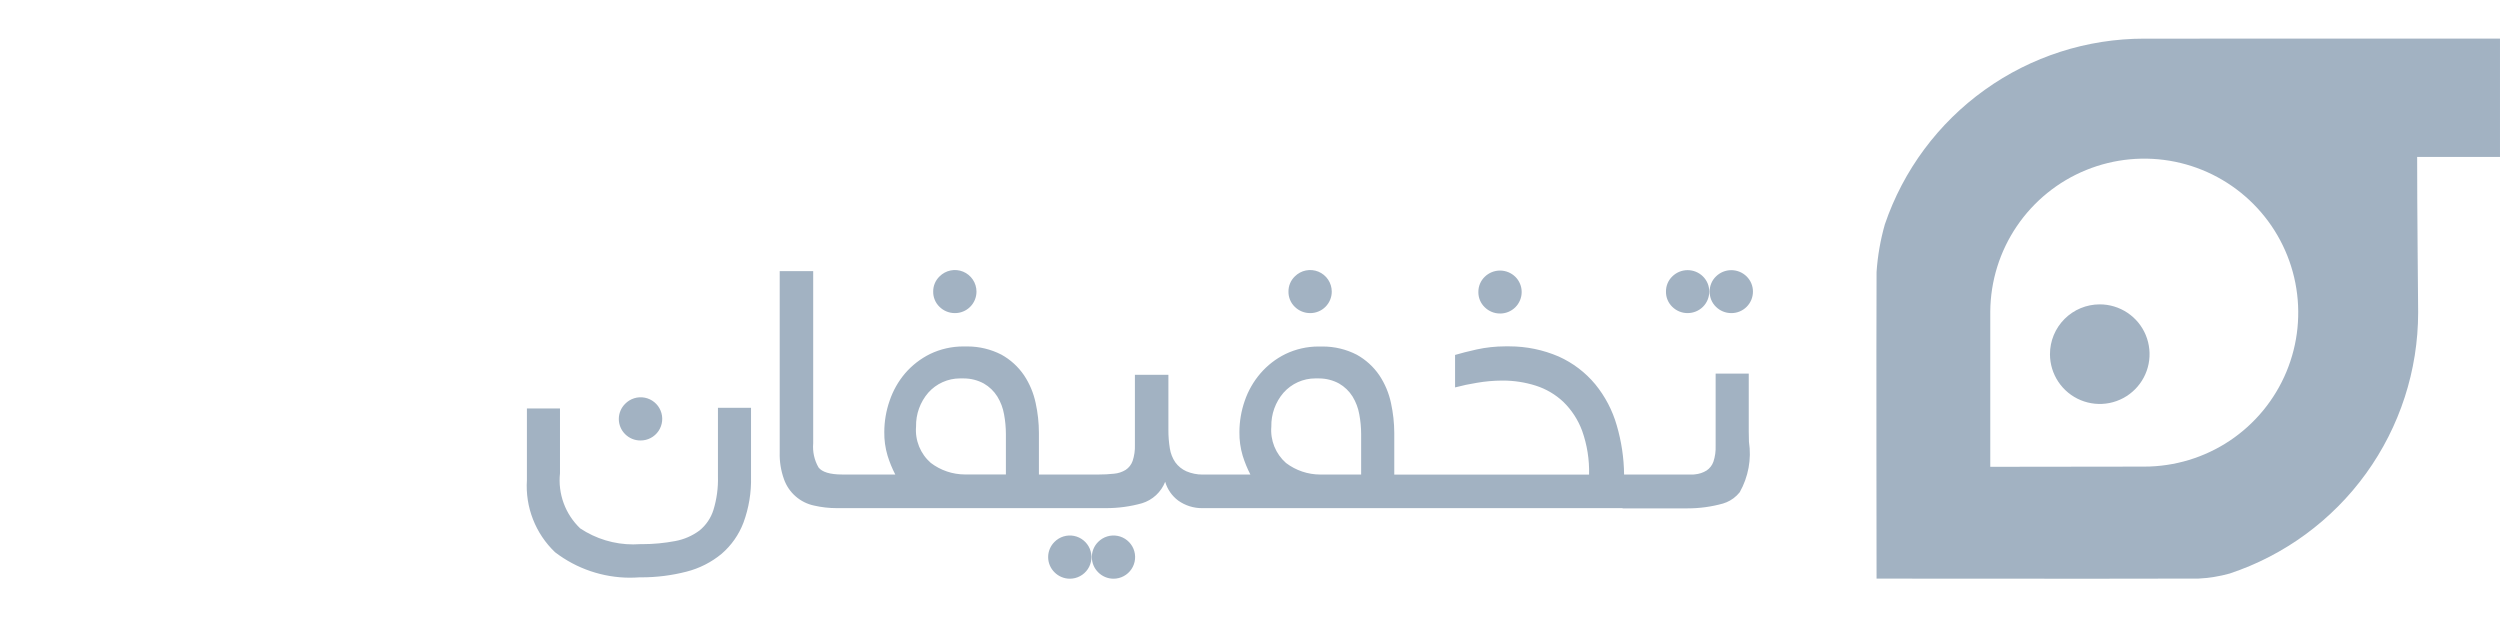
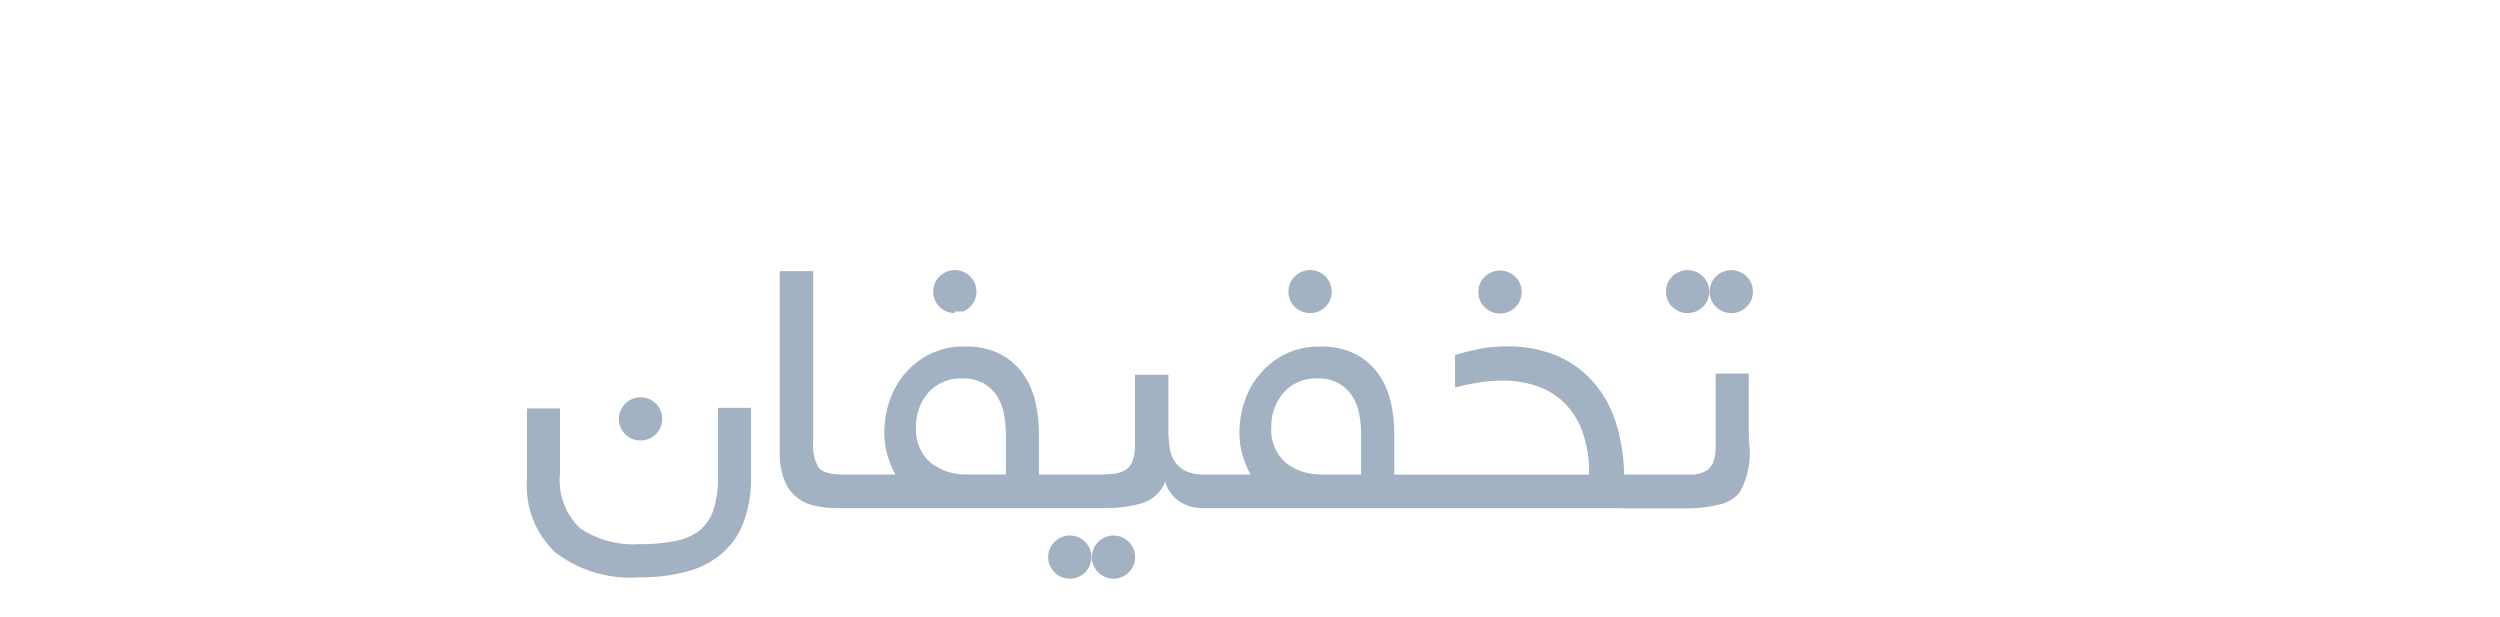
<svg xmlns="http://www.w3.org/2000/svg" width="162" height="40" viewBox="0 0 162 40" fill="none">
-   <path d="M72.154 37.5C71.969 37.5 71.787 37.463 71.616 37.391C71.446 37.32 71.291 37.216 71.161 37.084C71.031 36.955 70.928 36.802 70.858 36.633C70.787 36.464 70.751 36.283 70.751 36.1C70.751 35.917 70.787 35.735 70.858 35.566C70.928 35.397 71.031 35.244 71.161 35.115C71.323 34.951 71.524 34.83 71.744 34.762C71.965 34.694 72.198 34.682 72.425 34.726C72.651 34.77 72.863 34.87 73.041 35.016C73.22 35.161 73.36 35.349 73.449 35.562C73.537 35.775 73.572 36.006 73.549 36.236C73.527 36.465 73.448 36.686 73.32 36.878C73.192 37.069 73.019 37.227 72.815 37.335C72.612 37.444 72.385 37.501 72.154 37.5ZM69.324 37.5C69.139 37.5 68.957 37.463 68.786 37.391C68.616 37.32 68.461 37.216 68.331 37.084C68.201 36.955 68.097 36.802 68.027 36.633C67.956 36.464 67.92 36.283 67.92 36.1C67.92 35.916 67.956 35.735 68.027 35.566C68.097 35.397 68.201 35.244 68.331 35.115C68.493 34.951 68.694 34.83 68.914 34.762C69.135 34.694 69.368 34.682 69.595 34.726C69.821 34.77 70.033 34.87 70.211 35.016C70.39 35.161 70.53 35.349 70.619 35.562C70.707 35.775 70.742 36.006 70.719 36.236C70.697 36.465 70.618 36.686 70.49 36.878C70.362 37.069 70.189 37.227 69.985 37.335C69.782 37.444 69.555 37.501 69.324 37.5ZM40.824 37.435C39.069 37.432 37.362 36.852 35.968 35.785C35.341 35.188 34.853 34.46 34.538 33.653C34.222 32.846 34.088 31.98 34.144 31.115V26.469H36.287V30.669C36.217 31.325 36.299 31.988 36.526 32.607C36.753 33.227 37.12 33.785 37.597 34.24C38.615 34.917 39.81 35.278 41.032 35.277C41.178 35.277 41.326 35.272 41.472 35.261H41.622C42.336 35.261 43.049 35.194 43.75 35.061C44.32 34.957 44.859 34.724 45.324 34.379C45.752 34.032 46.068 33.566 46.232 33.04C46.446 32.339 46.544 31.607 46.523 30.874V26.424H48.666V30.9C48.692 31.911 48.526 32.917 48.177 33.866C47.88 34.647 47.394 35.342 46.761 35.887C46.097 36.436 45.32 36.831 44.485 37.043C43.533 37.288 42.553 37.412 41.569 37.412H41.421C41.224 37.426 41.023 37.434 40.825 37.434L40.824 37.435ZM109.358 32.943H109.167H105.144V32.928H78.018C77.975 32.928 77.932 32.928 77.889 32.928C77.338 32.929 76.8 32.758 76.35 32.439C75.942 32.136 75.645 31.707 75.504 31.219C75.374 31.549 75.172 31.845 74.913 32.086C74.653 32.326 74.343 32.506 74.004 32.61C73.253 32.821 72.476 32.927 71.695 32.927H71.503H54.215C53.726 32.927 53.238 32.872 52.761 32.763C52.316 32.671 51.902 32.465 51.559 32.166C51.216 31.868 50.956 31.486 50.803 31.057C50.602 30.498 50.508 29.905 50.525 29.311V17.568H52.695V28.727C52.648 29.271 52.768 29.816 53.04 30.289C53.267 30.589 53.783 30.748 54.574 30.748H58.014C57.812 30.357 57.644 29.949 57.514 29.528C57.366 29.03 57.294 28.512 57.302 27.992C57.304 27.304 57.42 26.62 57.647 25.97C57.865 25.321 58.204 24.719 58.647 24.196C59.099 23.671 59.652 23.242 60.273 22.936C60.939 22.617 61.668 22.451 62.406 22.45H62.506C62.569 22.45 62.632 22.45 62.695 22.45C63.458 22.451 64.209 22.632 64.888 22.979C65.477 23.304 65.98 23.762 66.358 24.318C66.722 24.865 66.977 25.476 67.111 26.118C67.25 26.753 67.32 27.4 67.322 28.049V30.749H71.18C71.518 30.75 71.855 30.732 72.191 30.696C72.458 30.673 72.716 30.588 72.945 30.448C73.154 30.309 73.311 30.106 73.394 29.87C73.504 29.536 73.554 29.186 73.542 28.834V24.285H75.712V27.862C75.71 28.262 75.741 28.662 75.806 29.056C75.855 29.381 75.976 29.691 76.162 29.962C76.346 30.214 76.593 30.413 76.877 30.54C77.209 30.681 77.566 30.753 77.926 30.752H81.026C80.824 30.361 80.657 29.953 80.526 29.532C80.378 29.034 80.306 28.516 80.314 27.996C80.316 27.308 80.432 26.625 80.658 25.975C80.88 25.325 81.225 24.722 81.672 24.2C82.124 23.674 82.677 23.246 83.299 22.94C83.963 22.621 84.69 22.455 85.426 22.454H85.532C85.596 22.454 85.661 22.454 85.725 22.454C86.486 22.455 87.237 22.636 87.914 22.983C88.502 23.308 89.005 23.767 89.383 24.322C89.747 24.869 90.002 25.48 90.137 26.122C90.275 26.757 90.347 27.404 90.349 28.053V30.753H102.972C102.998 29.789 102.846 28.828 102.523 27.918C102.262 27.21 101.846 26.569 101.305 26.041C100.796 25.562 100.185 25.203 99.518 24.99C98.829 24.772 98.11 24.661 97.387 24.661H97.332C96.787 24.664 96.243 24.712 95.705 24.805C95.228 24.881 94.755 24.981 94.288 25.105V23C94.646 22.892 95.117 22.773 95.688 22.644C96.295 22.512 96.913 22.445 97.534 22.444H97.594H97.805C98.906 22.443 99.995 22.668 101.005 23.103C101.922 23.515 102.732 24.13 103.374 24.903C104.013 25.686 104.487 26.591 104.765 27.562C105.069 28.599 105.23 29.672 105.241 30.752H109.701L109.839 30.738C110.103 30.714 110.358 30.63 110.584 30.491C110.791 30.354 110.947 30.153 111.029 29.919C111.138 29.589 111.187 29.241 111.173 28.893V24.21H113.319V27.948C113.319 28.166 113.325 28.39 113.332 28.627C113.505 29.755 113.293 30.907 112.732 31.9C112.502 32.188 112.203 32.414 111.862 32.555H111.855C111.787 32.584 111.718 32.609 111.647 32.63C110.902 32.838 110.133 32.943 109.359 32.942L109.358 32.943ZM62.206 24.521C61.818 24.521 61.435 24.604 61.081 24.763C60.727 24.922 60.411 25.154 60.153 25.444C59.626 26.054 59.343 26.838 59.36 27.644C59.324 28.083 59.392 28.525 59.557 28.933C59.723 29.342 59.982 29.705 60.314 29.995C60.951 30.48 61.729 30.743 62.529 30.745H62.642H65.182V28.123C65.181 27.696 65.141 27.269 65.063 26.849C64.992 26.44 64.844 26.047 64.626 25.693C64.408 25.346 64.109 25.057 63.753 24.852C63.356 24.636 62.911 24.523 62.458 24.522H62.358C62.305 24.523 62.255 24.521 62.206 24.521ZM85.228 24.521C84.84 24.521 84.457 24.604 84.103 24.763C83.749 24.922 83.433 25.154 83.175 25.444C82.647 26.054 82.365 26.838 82.382 27.644C82.345 28.084 82.412 28.526 82.577 28.935C82.742 29.344 83.001 29.709 83.332 30C83.971 30.485 84.75 30.749 85.552 30.75H85.662H88.202V28.123C88.201 27.696 88.161 27.269 88.082 26.849C88.011 26.44 87.862 26.048 87.645 25.693C87.427 25.346 87.128 25.057 86.772 24.852C86.375 24.636 85.93 24.523 85.477 24.522H85.377C85.332 24.523 85.277 24.521 85.232 24.521H85.228ZM41.501 28.543C41.317 28.544 41.135 28.508 40.965 28.438C40.795 28.368 40.641 28.265 40.51 28.135C40.38 28.006 40.276 27.853 40.206 27.684C40.135 27.515 40.099 27.334 40.099 27.151C40.099 26.968 40.135 26.786 40.206 26.617C40.276 26.448 40.38 26.295 40.51 26.166C40.672 26 40.872 25.877 41.093 25.808C41.314 25.738 41.548 25.725 41.776 25.768C42.003 25.811 42.216 25.911 42.396 26.057C42.575 26.203 42.716 26.391 42.805 26.605C42.894 26.818 42.929 27.051 42.906 27.281C42.883 27.511 42.804 27.732 42.675 27.924C42.545 28.117 42.371 28.274 42.166 28.382C41.961 28.49 41.733 28.545 41.501 28.543ZM97.201 20.315C97.017 20.316 96.835 20.28 96.665 20.21C96.495 20.141 96.34 20.038 96.209 19.908C96.077 19.781 95.972 19.628 95.901 19.458C95.831 19.289 95.796 19.107 95.798 18.923C95.796 18.74 95.831 18.558 95.902 18.388C95.972 18.219 96.077 18.066 96.209 17.938C96.474 17.678 96.83 17.532 97.202 17.532C97.573 17.532 97.93 17.678 98.194 17.938C98.325 18.067 98.428 18.22 98.498 18.39C98.569 18.559 98.605 18.74 98.604 18.923C98.604 19.107 98.568 19.288 98.497 19.458C98.427 19.627 98.323 19.781 98.194 19.91C98.063 20.04 97.909 20.142 97.739 20.212C97.57 20.282 97.388 20.317 97.204 20.316L97.201 20.315ZM112.188 20.289C111.817 20.29 111.46 20.144 111.196 19.883C111.064 19.756 110.96 19.602 110.889 19.433C110.819 19.264 110.784 19.082 110.786 18.898C110.783 18.715 110.818 18.532 110.889 18.363C110.959 18.194 111.064 18.041 111.196 17.913C111.461 17.652 111.817 17.506 112.189 17.506C112.56 17.506 112.917 17.652 113.181 17.913C113.312 18.042 113.415 18.195 113.486 18.364C113.556 18.534 113.592 18.715 113.591 18.898C113.591 19.081 113.554 19.263 113.484 19.432C113.413 19.601 113.31 19.755 113.18 19.884C113.05 20.013 112.895 20.116 112.726 20.185C112.556 20.255 112.375 20.29 112.191 20.289H112.188ZM109.357 20.289C108.986 20.29 108.629 20.144 108.365 19.883C108.233 19.756 108.128 19.602 108.057 19.432C107.987 19.262 107.952 19.079 107.955 18.895C107.953 18.712 107.988 18.53 108.058 18.361C108.129 18.192 108.233 18.039 108.365 17.912C108.63 17.651 108.986 17.505 109.358 17.505C109.729 17.505 110.086 17.651 110.35 17.912C110.481 18.041 110.584 18.194 110.655 18.363C110.725 18.532 110.761 18.714 110.76 18.897C110.76 19.08 110.724 19.261 110.653 19.43C110.583 19.599 110.48 19.753 110.35 19.882C110.086 20.143 109.729 20.289 109.358 20.288L109.357 20.289ZM84.896 20.289C84.525 20.29 84.168 20.144 83.903 19.883C83.771 19.756 83.666 19.603 83.596 19.433C83.525 19.264 83.49 19.082 83.493 18.898C83.49 18.715 83.525 18.532 83.596 18.363C83.666 18.194 83.771 18.041 83.903 17.913C84.099 17.716 84.348 17.581 84.62 17.526C84.892 17.471 85.174 17.498 85.431 17.603C85.687 17.709 85.907 17.888 86.061 18.119C86.216 18.349 86.298 18.621 86.298 18.898C86.298 19.081 86.261 19.263 86.191 19.432C86.12 19.602 86.017 19.755 85.887 19.884C85.757 20.014 85.603 20.116 85.433 20.185C85.263 20.255 85.082 20.29 84.898 20.289H84.896ZM61.874 20.289C61.503 20.29 61.146 20.144 60.881 19.883C60.749 19.756 60.644 19.603 60.574 19.433C60.503 19.264 60.468 19.082 60.471 18.898C60.468 18.715 60.503 18.532 60.574 18.363C60.644 18.194 60.749 18.041 60.881 17.913C61.077 17.716 61.326 17.581 61.598 17.526C61.87 17.471 62.152 17.498 62.409 17.603C62.665 17.709 62.885 17.888 63.039 18.119C63.194 18.349 63.276 18.621 63.276 18.898C63.276 19.081 63.239 19.263 63.169 19.432C63.098 19.602 62.995 19.755 62.865 19.884C62.735 20.014 62.581 20.116 62.411 20.185C62.241 20.255 62.06 20.29 61.876 20.289H61.874Z" fill="#A2B2C2" />
-   <path d="M132.838 22.95C132.838 23.588 133.027 24.212 133.382 24.743C133.736 25.273 134.24 25.687 134.83 25.931C135.42 26.175 136.069 26.239 136.695 26.115C137.321 25.99 137.896 25.683 138.347 25.231C138.798 24.78 139.106 24.205 139.23 23.579C139.354 22.953 139.29 22.304 139.046 21.714C138.802 21.124 138.388 20.62 137.857 20.266C137.326 19.912 136.702 19.723 136.064 19.723C135.208 19.723 134.388 20.063 133.783 20.668C133.178 21.273 132.838 22.094 132.838 22.95Z" fill="#A2B2C2" />
-   <path d="M139.777 2.504H138.946C135.24 2.504 131.627 3.664 128.613 5.822C125.599 7.979 123.336 11.025 122.14 14.534C121.852 15.544 121.671 16.581 121.601 17.629C121.577 22.399 121.601 37.494 121.601 37.494C121.601 37.494 137.229 37.509 140.962 37.494H142.439C143.131 37.461 143.817 37.351 144.483 37.165C148.036 35.984 151.127 33.716 153.319 30.682C155.511 27.647 156.693 24 156.696 20.256C156.696 19.715 156.627 13.37 156.631 10.168H161.999V2.5L139.777 2.504ZM128.97 20.182C128.985 18.212 129.583 16.29 130.689 14.659C131.795 13.028 133.358 11.761 135.183 11.018C137.008 10.274 139.011 10.088 140.942 10.481C142.873 10.875 144.643 11.831 146.031 13.23C147.419 14.629 148.362 16.407 148.74 18.34C149.119 20.274 148.917 22.276 148.159 24.095C147.401 25.914 146.122 27.468 144.483 28.561C142.843 29.653 140.917 30.236 138.946 30.236C138.946 30.236 132.368 30.249 128.97 30.249V20.182Z" fill="#A2B2C2" />
+   <path d="M72.154 37.5C71.969 37.5 71.787 37.463 71.616 37.391C71.446 37.32 71.291 37.216 71.161 37.084C71.031 36.955 70.928 36.802 70.858 36.633C70.787 36.464 70.751 36.283 70.751 36.1C70.751 35.917 70.787 35.735 70.858 35.566C70.928 35.397 71.031 35.244 71.161 35.115C71.323 34.951 71.524 34.83 71.744 34.762C71.965 34.694 72.198 34.682 72.425 34.726C72.651 34.77 72.863 34.87 73.041 35.016C73.22 35.161 73.36 35.349 73.449 35.562C73.537 35.775 73.572 36.006 73.549 36.236C73.527 36.465 73.448 36.686 73.32 36.878C73.192 37.069 73.019 37.227 72.815 37.335C72.612 37.444 72.385 37.501 72.154 37.5ZM69.324 37.5C69.139 37.5 68.957 37.463 68.786 37.391C68.616 37.32 68.461 37.216 68.331 37.084C68.201 36.955 68.097 36.802 68.027 36.633C67.956 36.464 67.92 36.283 67.92 36.1C67.92 35.916 67.956 35.735 68.027 35.566C68.097 35.397 68.201 35.244 68.331 35.115C68.493 34.951 68.694 34.83 68.914 34.762C69.135 34.694 69.368 34.682 69.595 34.726C69.821 34.77 70.033 34.87 70.211 35.016C70.39 35.161 70.53 35.349 70.619 35.562C70.707 35.775 70.742 36.006 70.719 36.236C70.697 36.465 70.618 36.686 70.49 36.878C70.362 37.069 70.189 37.227 69.985 37.335C69.782 37.444 69.555 37.501 69.324 37.5ZM40.824 37.435C39.069 37.432 37.362 36.852 35.968 35.785C35.341 35.188 34.853 34.46 34.538 33.653C34.222 32.846 34.088 31.98 34.144 31.115V26.469H36.287V30.669C36.217 31.325 36.299 31.988 36.526 32.607C36.753 33.227 37.12 33.785 37.597 34.24C38.615 34.917 39.81 35.278 41.032 35.277C41.178 35.277 41.326 35.272 41.472 35.261H41.622C42.336 35.261 43.049 35.194 43.75 35.061C44.32 34.957 44.859 34.724 45.324 34.379C45.752 34.032 46.068 33.566 46.232 33.04C46.446 32.339 46.544 31.607 46.523 30.874V26.424H48.666V30.9C48.692 31.911 48.526 32.917 48.177 33.866C47.88 34.647 47.394 35.342 46.761 35.887C46.097 36.436 45.32 36.831 44.485 37.043C43.533 37.288 42.553 37.412 41.569 37.412H41.421C41.224 37.426 41.023 37.434 40.825 37.434L40.824 37.435ZM109.358 32.943H109.167H105.144V32.928H78.018C77.975 32.928 77.932 32.928 77.889 32.928C77.338 32.929 76.8 32.758 76.35 32.439C75.942 32.136 75.645 31.707 75.504 31.219C75.374 31.549 75.172 31.845 74.913 32.086C74.653 32.326 74.343 32.506 74.004 32.61C73.253 32.821 72.476 32.927 71.695 32.927H71.503H54.215C53.726 32.927 53.238 32.872 52.761 32.763C52.316 32.671 51.902 32.465 51.559 32.166C51.216 31.868 50.956 31.486 50.803 31.057C50.602 30.498 50.508 29.905 50.525 29.311V17.568H52.695V28.727C52.648 29.271 52.768 29.816 53.04 30.289C53.267 30.589 53.783 30.748 54.574 30.748H58.014C57.812 30.357 57.644 29.949 57.514 29.528C57.366 29.03 57.294 28.512 57.302 27.992C57.304 27.304 57.42 26.62 57.647 25.97C57.865 25.321 58.204 24.719 58.647 24.196C59.099 23.671 59.652 23.242 60.273 22.936C60.939 22.617 61.668 22.451 62.406 22.45H62.506C62.569 22.45 62.632 22.45 62.695 22.45C63.458 22.451 64.209 22.632 64.888 22.979C65.477 23.304 65.98 23.762 66.358 24.318C66.722 24.865 66.977 25.476 67.111 26.118C67.25 26.753 67.32 27.4 67.322 28.049V30.749H71.18C71.518 30.75 71.855 30.732 72.191 30.696C72.458 30.673 72.716 30.588 72.945 30.448C73.154 30.309 73.311 30.106 73.394 29.87C73.504 29.536 73.554 29.186 73.542 28.834V24.285H75.712V27.862C75.71 28.262 75.741 28.662 75.806 29.056C75.855 29.381 75.976 29.691 76.162 29.962C76.346 30.214 76.593 30.413 76.877 30.54C77.209 30.681 77.566 30.753 77.926 30.752H81.026C80.824 30.361 80.657 29.953 80.526 29.532C80.378 29.034 80.306 28.516 80.314 27.996C80.316 27.308 80.432 26.625 80.658 25.975C80.88 25.325 81.225 24.722 81.672 24.2C82.124 23.674 82.677 23.246 83.299 22.94C83.963 22.621 84.69 22.455 85.426 22.454H85.532C85.596 22.454 85.661 22.454 85.725 22.454C86.486 22.455 87.237 22.636 87.914 22.983C88.502 23.308 89.005 23.767 89.383 24.322C89.747 24.869 90.002 25.48 90.137 26.122C90.275 26.757 90.347 27.404 90.349 28.053V30.753H102.972C102.998 29.789 102.846 28.828 102.523 27.918C102.262 27.21 101.846 26.569 101.305 26.041C100.796 25.562 100.185 25.203 99.518 24.99C98.829 24.772 98.11 24.661 97.387 24.661H97.332C96.787 24.664 96.243 24.712 95.705 24.805C95.228 24.881 94.755 24.981 94.288 25.105V23C94.646 22.892 95.117 22.773 95.688 22.644C96.295 22.512 96.913 22.445 97.534 22.444H97.594H97.805C98.906 22.443 99.995 22.668 101.005 23.103C101.922 23.515 102.732 24.13 103.374 24.903C104.013 25.686 104.487 26.591 104.765 27.562C105.069 28.599 105.23 29.672 105.241 30.752H109.701L109.839 30.738C110.103 30.714 110.358 30.63 110.584 30.491C110.791 30.354 110.947 30.153 111.029 29.919C111.138 29.589 111.187 29.241 111.173 28.893V24.21H113.319V27.948C113.319 28.166 113.325 28.39 113.332 28.627C113.505 29.755 113.293 30.907 112.732 31.9C112.502 32.188 112.203 32.414 111.862 32.555H111.855C111.787 32.584 111.718 32.609 111.647 32.63C110.902 32.838 110.133 32.943 109.359 32.942L109.358 32.943ZM62.206 24.521C61.818 24.521 61.435 24.604 61.081 24.763C60.727 24.922 60.411 25.154 60.153 25.444C59.626 26.054 59.343 26.838 59.36 27.644C59.324 28.083 59.392 28.525 59.557 28.933C59.723 29.342 59.982 29.705 60.314 29.995C60.951 30.48 61.729 30.743 62.529 30.745H62.642H65.182V28.123C65.181 27.696 65.141 27.269 65.063 26.849C64.992 26.44 64.844 26.047 64.626 25.693C64.408 25.346 64.109 25.057 63.753 24.852C63.356 24.636 62.911 24.523 62.458 24.522H62.358C62.305 24.523 62.255 24.521 62.206 24.521ZM85.228 24.521C84.84 24.521 84.457 24.604 84.103 24.763C83.749 24.922 83.433 25.154 83.175 25.444C82.647 26.054 82.365 26.838 82.382 27.644C82.345 28.084 82.412 28.526 82.577 28.935C82.742 29.344 83.001 29.709 83.332 30C83.971 30.485 84.75 30.749 85.552 30.75H85.662H88.202V28.123C88.201 27.696 88.161 27.269 88.082 26.849C88.011 26.44 87.862 26.048 87.645 25.693C87.427 25.346 87.128 25.057 86.772 24.852C86.375 24.636 85.93 24.523 85.477 24.522H85.377C85.332 24.523 85.277 24.521 85.232 24.521H85.228ZM41.501 28.543C41.317 28.544 41.135 28.508 40.965 28.438C40.795 28.368 40.641 28.265 40.51 28.135C40.38 28.006 40.276 27.853 40.206 27.684C40.135 27.515 40.099 27.334 40.099 27.151C40.099 26.968 40.135 26.786 40.206 26.617C40.276 26.448 40.38 26.295 40.51 26.166C40.672 26 40.872 25.877 41.093 25.808C41.314 25.738 41.548 25.725 41.776 25.768C42.003 25.811 42.216 25.911 42.396 26.057C42.575 26.203 42.716 26.391 42.805 26.605C42.894 26.818 42.929 27.051 42.906 27.281C42.883 27.511 42.804 27.732 42.675 27.924C42.545 28.117 42.371 28.274 42.166 28.382C41.961 28.49 41.733 28.545 41.501 28.543ZM97.201 20.315C97.017 20.316 96.835 20.28 96.665 20.21C96.495 20.141 96.34 20.038 96.209 19.908C96.077 19.781 95.972 19.628 95.901 19.458C95.831 19.289 95.796 19.107 95.798 18.923C95.796 18.74 95.831 18.558 95.902 18.388C95.972 18.219 96.077 18.066 96.209 17.938C96.474 17.678 96.83 17.532 97.202 17.532C97.573 17.532 97.93 17.678 98.194 17.938C98.325 18.067 98.428 18.22 98.498 18.39C98.569 18.559 98.605 18.74 98.604 18.923C98.604 19.107 98.568 19.288 98.497 19.458C98.427 19.627 98.323 19.781 98.194 19.91C98.063 20.04 97.909 20.142 97.739 20.212C97.57 20.282 97.388 20.317 97.204 20.316L97.201 20.315ZM112.188 20.289C111.817 20.29 111.46 20.144 111.196 19.883C111.064 19.756 110.96 19.602 110.889 19.433C110.819 19.264 110.784 19.082 110.786 18.898C110.783 18.715 110.818 18.532 110.889 18.363C110.959 18.194 111.064 18.041 111.196 17.913C111.461 17.652 111.817 17.506 112.189 17.506C112.56 17.506 112.917 17.652 113.181 17.913C113.312 18.042 113.415 18.195 113.486 18.364C113.556 18.534 113.592 18.715 113.591 18.898C113.591 19.081 113.554 19.263 113.484 19.432C113.413 19.601 113.31 19.755 113.18 19.884C113.05 20.013 112.895 20.116 112.726 20.185C112.556 20.255 112.375 20.29 112.191 20.289H112.188ZM109.357 20.289C108.986 20.29 108.629 20.144 108.365 19.883C108.233 19.756 108.128 19.602 108.057 19.432C107.987 19.262 107.952 19.079 107.955 18.895C107.953 18.712 107.988 18.53 108.058 18.361C108.129 18.192 108.233 18.039 108.365 17.912C108.63 17.651 108.986 17.505 109.358 17.505C109.729 17.505 110.086 17.651 110.35 17.912C110.481 18.041 110.584 18.194 110.655 18.363C110.725 18.532 110.761 18.714 110.76 18.897C110.76 19.08 110.724 19.261 110.653 19.43C110.583 19.599 110.48 19.753 110.35 19.882C110.086 20.143 109.729 20.289 109.358 20.288L109.357 20.289ZM84.896 20.289C84.525 20.29 84.168 20.144 83.903 19.883C83.771 19.756 83.666 19.603 83.596 19.433C83.525 19.264 83.49 19.082 83.493 18.898C83.49 18.715 83.525 18.532 83.596 18.363C83.666 18.194 83.771 18.041 83.903 17.913C84.099 17.716 84.348 17.581 84.62 17.526C84.892 17.471 85.174 17.498 85.431 17.603C85.687 17.709 85.907 17.888 86.061 18.119C86.216 18.349 86.298 18.621 86.298 18.898C86.298 19.081 86.261 19.263 86.191 19.432C86.12 19.602 86.017 19.755 85.887 19.884C85.757 20.014 85.603 20.116 85.433 20.185C85.263 20.255 85.082 20.29 84.898 20.289H84.896ZM61.874 20.289C61.503 20.29 61.146 20.144 60.881 19.883C60.749 19.756 60.644 19.603 60.574 19.433C60.503 19.264 60.468 19.082 60.471 18.898C60.468 18.715 60.503 18.532 60.574 18.363C60.644 18.194 60.749 18.041 60.881 17.913C61.077 17.716 61.326 17.581 61.598 17.526C61.87 17.471 62.152 17.498 62.409 17.603C62.665 17.709 62.885 17.888 63.039 18.119C63.194 18.349 63.276 18.621 63.276 18.898C63.276 19.081 63.239 19.263 63.169 19.432C63.098 19.602 62.995 19.755 62.865 19.884C62.735 20.014 62.581 20.116 62.411 20.185H61.874Z" fill="#A2B2C2" />
</svg>